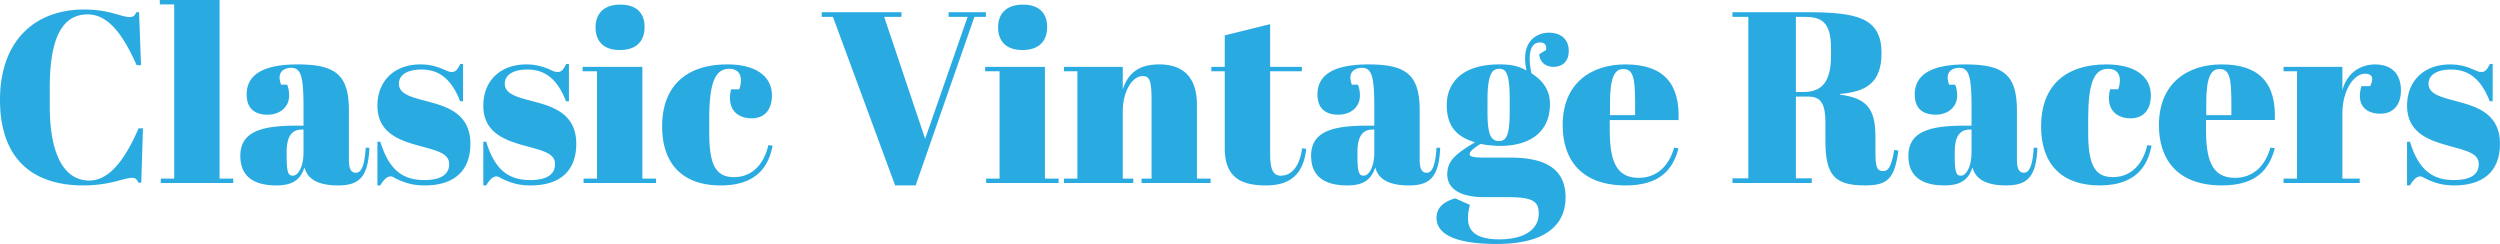
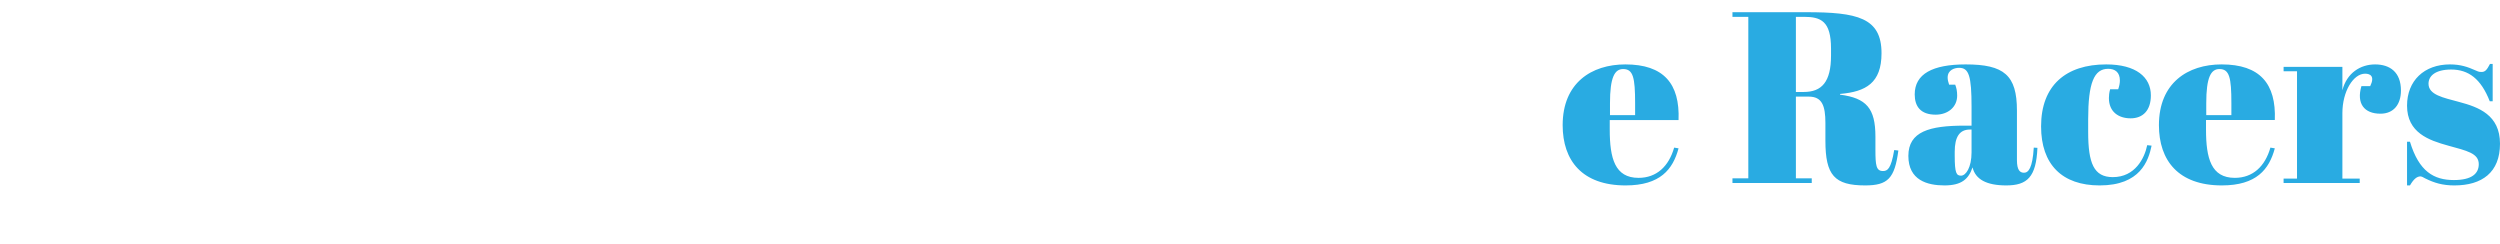
<svg xmlns="http://www.w3.org/2000/svg" id="Layer_2" viewBox="0 0 307.41 30">
  <defs>
    <style>.cls-1{fill:#29abe2}</style>
  </defs>
  <g id="Layer_1-2">
-     <path class="cls-1" d="M6.12 10.74v2.37c0 5.52 1.59 9.09 4.86 9.09 2.43 0 4.38-2.52 6.06-6.42h.54l-.21 6.69h-.33c-.21-.39-.33-.6-.81-.6-1.02 0-2.67.93-5.97.93C3.9 22.8 0 19.44 0 12.27s4.2-11.1 10.35-11.1c3.12 0 4.56.93 5.61.93.48 0 .6-.21.81-.6h.33l.24 6.51h-.54c-1.65-3.69-3.45-6.24-6.03-6.24-3.03 0-4.65 2.76-4.65 8.97zM27 0v21.96h1.68v.54h-8.91v-.54h1.65V.54h-1.77V0H27zm10.32 15.45v-2.31c0-3.81-.33-4.8-1.53-4.8-.54 0-1.41.24-1.41 1.2 0 .24.06.54.18.87h.75c.15.39.24.78.24 1.35 0 1.41-1.14 2.34-2.64 2.34-1.86 0-2.58-1.02-2.58-2.49 0-2.52 2.19-3.69 6.27-3.69 4.71 0 6.3 1.32 6.3 5.67v6.09c0 1.23.36 1.56.87 1.56.54 0 1.05-.57 1.2-3.09l.45.03c-.15 3.6-1.26 4.62-3.84 4.62-2.43 0-3.78-.75-4.14-2.22-.48 1.44-1.35 2.22-3.45 2.22s-4.44-.63-4.44-3.63 2.61-3.72 6.9-3.72h.87zm0 3.27v-2.79h-.21c-1.26 0-1.86.9-1.86 2.73v.48c0 2.16.21 2.46.78 2.46s1.29-.96 1.29-2.88zm9.09-1.29h.36c1.11 3.66 2.94 4.71 5.4 4.71 2.22 0 3.06-.81 3.06-1.95 0-1.35-1.47-1.65-3.75-2.28-2.4-.66-5.07-1.59-5.07-4.92 0-3.06 2.1-5.07 5.28-5.07 1.32 0 2.22.33 3.03.69.36.15.48.24.84.24.45 0 .66-.24 1.05-.99h.33v4.59h-.36c-1.08-2.76-2.61-3.9-4.74-3.9-1.98 0-2.79.81-2.79 1.74 0 1.38 1.8 1.71 3.78 2.25 2.37.63 5.01 1.59 5.01 5.13s-2.22 5.13-5.61 5.13c-1.44 0-2.46-.3-3.6-.87-.18-.12-.45-.24-.57-.24-.39 0-.81.27-1.29 1.11h-.36v-5.37zm13.02 0h.36c1.11 3.66 2.94 4.71 5.4 4.71 2.22 0 3.06-.81 3.06-1.95 0-1.35-1.47-1.65-3.75-2.28-2.4-.66-5.07-1.59-5.07-4.92 0-3.06 2.1-5.07 5.28-5.07 1.32 0 2.22.33 3.03.69.36.15.48.24.84.24.45 0 .66-.24 1.05-.99h.33v4.59h-.36c-1.08-2.76-2.61-3.9-4.74-3.9-1.98 0-2.79.81-2.79 1.74 0 1.38 1.8 1.71 3.78 2.25 2.37.63 5.01 1.59 5.01 5.13s-2.22 5.13-5.61 5.13c-1.44 0-2.46-.3-3.6-.87-.18-.12-.45-.24-.57-.24-.39 0-.81.27-1.29 1.11h-.36v-5.37zm19.56-9.21v13.74h1.68v.54h-8.91v-.54h1.65V8.76h-1.77v-.54h7.35zM76.29.57c1.86 0 2.97.93 2.97 2.76 0 1.59-.87 2.82-3.03 2.82-2.43 0-3-1.53-3-2.79 0-1.47.81-2.79 3.06-2.79zm10.92 14.1v1.56c0 3.84.69 5.55 3.03 5.55 2.73 0 3.9-2.31 4.23-3.93l.54.06c-.39 1.86-1.38 4.89-6.39 4.89-4.62 0-7.2-2.58-7.2-7.26 0-5.04 3.06-7.62 8.01-7.62 3.66 0 5.49 1.56 5.49 3.81 0 1.86-.99 2.82-2.49 2.82s-2.67-.81-2.67-2.49c0-.27.03-.66.15-1.08h.99c.15-.42.21-.78.21-1.08 0-1.02-.6-1.44-1.44-1.44-1.74 0-2.46 1.74-2.46 6.21zm31.77-12.6h-2.34V1.5h4.59v.57h-1.41l-7.23 20.73h-2.52l-7.65-20.73h-1.38V1.5h9.81v.57h-2.13l5.04 15 5.22-15zm9.51 6.15v13.74h1.68v.54h-8.91v-.54h1.65V8.76h-1.77v-.54h7.35zm-2.7-7.65c1.86 0 2.97.93 2.97 2.76 0 1.59-.87 2.82-3.03 2.82-2.43 0-3-1.53-3-2.79 0-1.47.81-2.79 3.06-2.79zm12.27 7.65v2.76c.51-1.5 1.5-3.06 4.47-3.06 2.79 0 4.65 1.38 4.65 5.01v9.03h1.68v.54h-8.49v-.54h1.23v-9.75c0-2.55-.36-2.85-1.11-2.85-1.26 0-2.43 1.89-2.43 4.32v8.28h1.29v.54h-8.52v-.54h1.65V8.76h-1.65v-.54h7.23zm12.54.54h-1.65v-.54h1.65V4.35l5.58-1.38v5.25h3.9v.54h-3.9v10.11c0 1.77.27 2.73 1.32 2.73 1.44 0 2.34-1.32 2.61-3.36l.51.06c-.27 2.34-1.26 4.5-4.92 4.5-2.97 0-5.1-.87-5.1-4.59V8.76zm18.39 6.69v-2.31c0-3.81-.33-4.8-1.53-4.8-.54 0-1.41.24-1.41 1.2 0 .24.06.54.18.87h.75c.15.39.24.78.24 1.35 0 1.41-1.14 2.34-2.64 2.34-1.86 0-2.58-1.02-2.58-2.49 0-2.52 2.19-3.69 6.27-3.69 4.71 0 6.3 1.32 6.3 5.67v6.09c0 1.23.36 1.56.87 1.56.54 0 1.05-.57 1.2-3.09l.45.03c-.15 3.6-1.26 4.62-3.84 4.62-2.43 0-3.78-.75-4.14-2.22-.48 1.44-1.35 2.22-3.45 2.22s-4.44-.63-4.44-3.63 2.61-3.72 6.9-3.72h.87zm0 3.27v-2.79h-.21c-1.26 0-1.86.9-1.86 2.73v.48c0 2.16.21 2.46.78 2.46s1.29-.96 1.29-2.88zm21.12-12.57c.09-.48-.09-.93-.72-.93-.39 0-1.29.12-1.29 1.98 0 .48.06 1.08.21 1.8 1.17.78 2.28 1.83 2.28 3.81 0 3.42-2.46 5.13-6.12 5.13-.87 0-1.8-.12-2.43-.24-1.05.66-1.32.99-1.32 1.26s.33.42 1.92.42h3.06c3.39 0 6.81.81 6.81 4.89 0 3.33-2.4 5.73-8.46 5.73-5.22 0-7.41-1.26-7.41-3.21 0-1.5 1.26-2.1 2.31-2.4l1.8.81c-.18.66-.24 1.17-.24 1.65 0 1.26.63 2.58 3.84 2.58s4.86-1.29 4.86-3.18c0-1.44-.66-2.01-3.81-2.01h-2.91c-3.57 0-4.53-1.47-4.53-2.79 0-1.71 1.08-2.55 3.42-3.96-2.34-.66-3.48-2.07-3.48-4.56 0-2.82 1.95-5.01 6.48-5.01 1.47 0 2.34.21 3.33.75a6.76 6.76 0 0 1-.18-1.47c0-2.46 1.71-3.18 2.94-3.18 1.41 0 2.43.78 2.43 2.22s-.9 1.98-1.89 1.98c-.9 0-1.68-.54-1.74-1.56l.84-.51zm-7.2 7.74c0 2.82.51 3.45 1.41 3.45.81 0 1.32-.48 1.32-3.6v-1.47c0-3.36-.48-3.81-1.29-3.81s-1.44.54-1.44 3.81v1.62z" />
    <path class="cls-1" d="M199.86 7.92c4.71 0 6.72 2.37 6.54 6.84h-8.46v1.17c0 3.54.63 5.94 3.54 5.94 2.22 0 3.72-1.41 4.38-3.72l.54.09c-.69 2.58-2.25 4.56-6.51 4.56-5.34 0-7.74-3.06-7.74-7.41 0-5.19 3.54-7.47 7.71-7.47zm1.2 6.24v-1.47c0-3.15-.24-4.2-1.47-4.2-1.05 0-1.62 1.02-1.62 4.2v1.47h3.09zm19.77-2.28v10.05h1.95v.57h-9.75v-.57h1.95V2.07h-1.95V1.5h9.06c6.27 0 9.27.66 9.27 5.04 0 3.66-1.92 4.74-5.1 5.01v.09c3.24.42 4.35 1.68 4.35 5.16v1.59c0 1.95.09 2.64.93 2.64.54 0 .99-.24 1.38-2.58l.51.06c-.45 3.42-1.29 4.29-4.08 4.29-3.78 0-4.89-1.26-4.89-5.49v-2.19c0-2.13-.42-3.24-2.04-3.24h-1.59zm0-.57h.96c2.22 0 3.36-1.23 3.36-4.47v-.87c0-3.36-1.23-3.9-3.33-3.9h-.99v9.24zm21.6 4.14v-2.31c0-3.81-.33-4.8-1.53-4.8-.54 0-1.41.24-1.41 1.2 0 .24.06.54.18.87h.75c.15.39.24.78.24 1.35 0 1.41-1.14 2.34-2.64 2.34-1.86 0-2.58-1.02-2.58-2.49 0-2.52 2.19-3.69 6.27-3.69 4.71 0 6.3 1.32 6.3 5.67v6.09c0 1.23.36 1.56.87 1.56.54 0 1.05-.57 1.2-3.09l.45.03c-.15 3.6-1.26 4.62-3.84 4.62-2.43 0-3.78-.75-4.14-2.22-.48 1.44-1.35 2.22-3.45 2.22s-4.44-.63-4.44-3.63 2.61-3.72 6.9-3.72h.87zm0 3.27v-2.79h-.21c-1.26 0-1.86.9-1.86 2.73v.48c0 2.16.21 2.46.78 2.46s1.29-.96 1.29-2.88zm14.34-4.05v1.56c0 3.84.69 5.55 3.03 5.55 2.73 0 3.9-2.31 4.23-3.93l.54.06c-.39 1.86-1.38 4.89-6.39 4.89-4.62 0-7.2-2.58-7.2-7.26 0-5.04 3.06-7.62 8.01-7.62 3.66 0 5.49 1.56 5.49 3.81 0 1.86-.99 2.82-2.49 2.82s-2.67-.81-2.67-2.49c0-.27.03-.66.15-1.08h.99c.15-.42.21-.78.21-1.08 0-1.02-.6-1.44-1.44-1.44-1.74 0-2.46 1.74-2.46 6.21zm16.41-6.75c4.71 0 6.72 2.37 6.54 6.84h-8.46v1.17c0 3.54.63 5.94 3.54 5.94 2.22 0 3.72-1.41 4.38-3.72l.54.09c-.69 2.58-2.25 4.56-6.51 4.56-5.34 0-7.74-3.06-7.74-7.41 0-5.19 3.54-7.47 7.71-7.47zm1.2 6.24v-1.47c0-3.15-.24-4.2-1.47-4.2-1.05 0-1.62 1.02-1.62 4.2v1.47h3.09zm13.65-.24v8.04h2.13v.54h-9.36v-.54h1.65V8.76h-1.65v-.54h7.23v2.88c.54-2.13 2.22-3.18 4.02-3.18s3.18.93 3.18 3.21c0 1.71-.9 2.85-2.52 2.85-2.01 0-2.97-1.26-2.34-3.39h1.08c.6-1.23 0-1.53-.63-1.53-1.44 0-2.79 2.16-2.79 4.86zm7.95 3.51h.36c1.11 3.66 2.94 4.71 5.4 4.71 2.22 0 3.06-.81 3.06-1.95 0-1.35-1.47-1.65-3.75-2.28-2.4-.66-5.07-1.59-5.07-4.92 0-3.06 2.1-5.07 5.28-5.07 1.32 0 2.22.33 3.03.69.36.15.48.24.84.24.45 0 .66-.24 1.05-.99h.33v4.59h-.36c-1.08-2.76-2.61-3.9-4.74-3.9-1.98 0-2.79.81-2.79 1.74 0 1.38 1.8 1.71 3.78 2.25 2.37.63 5.01 1.59 5.01 5.13s-2.22 5.13-5.61 5.13c-1.44 0-2.46-.3-3.6-.87-.18-.12-.45-.24-.57-.24-.39 0-.81.27-1.29 1.11h-.36v-5.37z" />
  </g>
</svg>